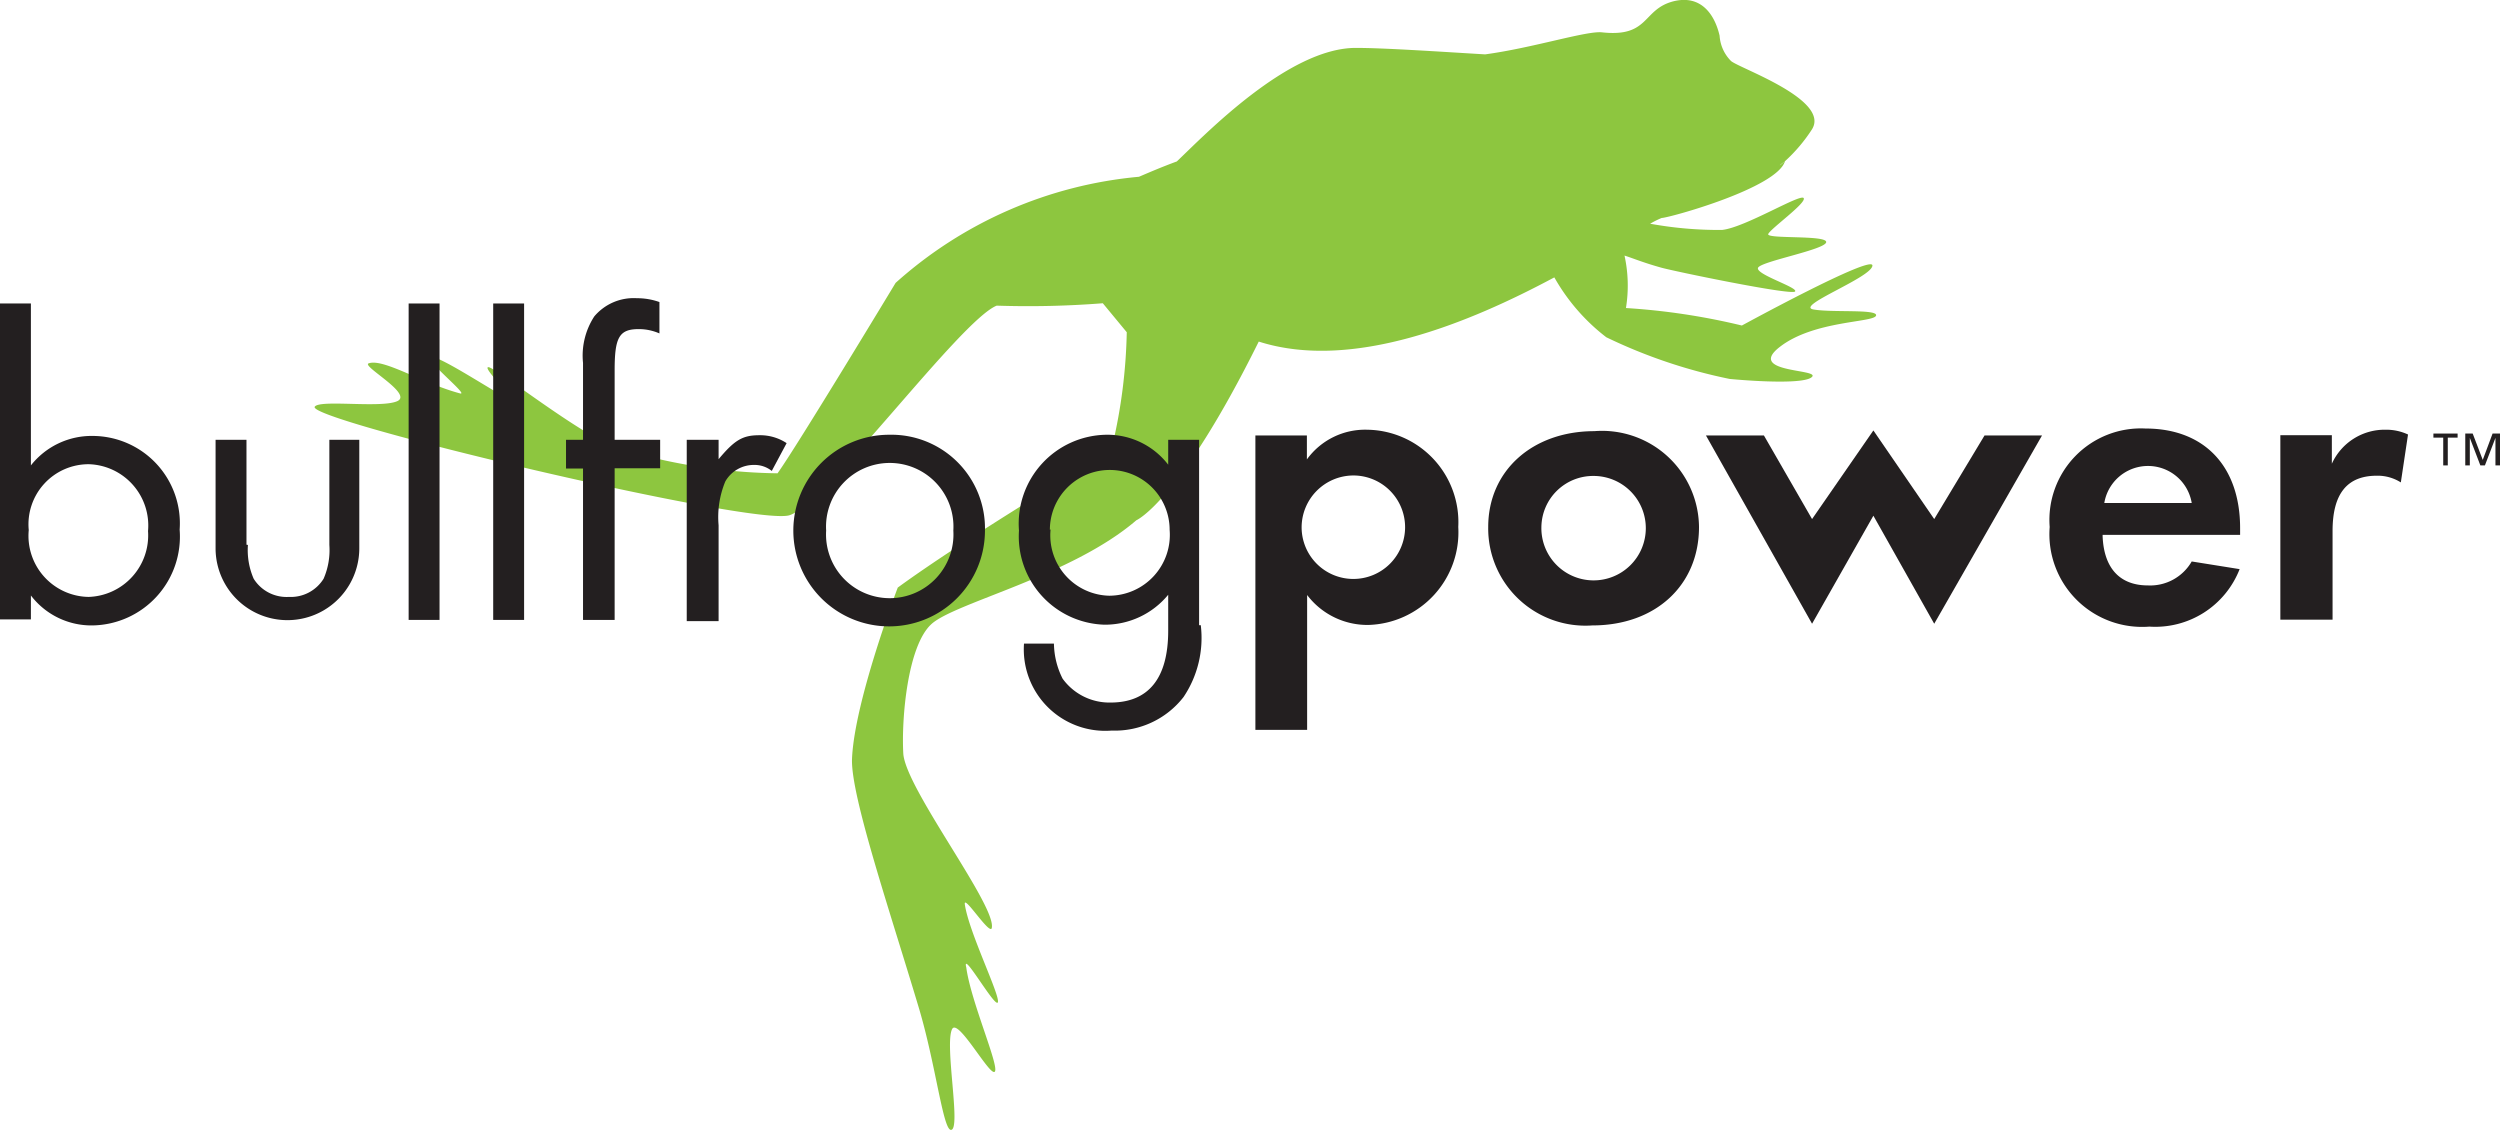
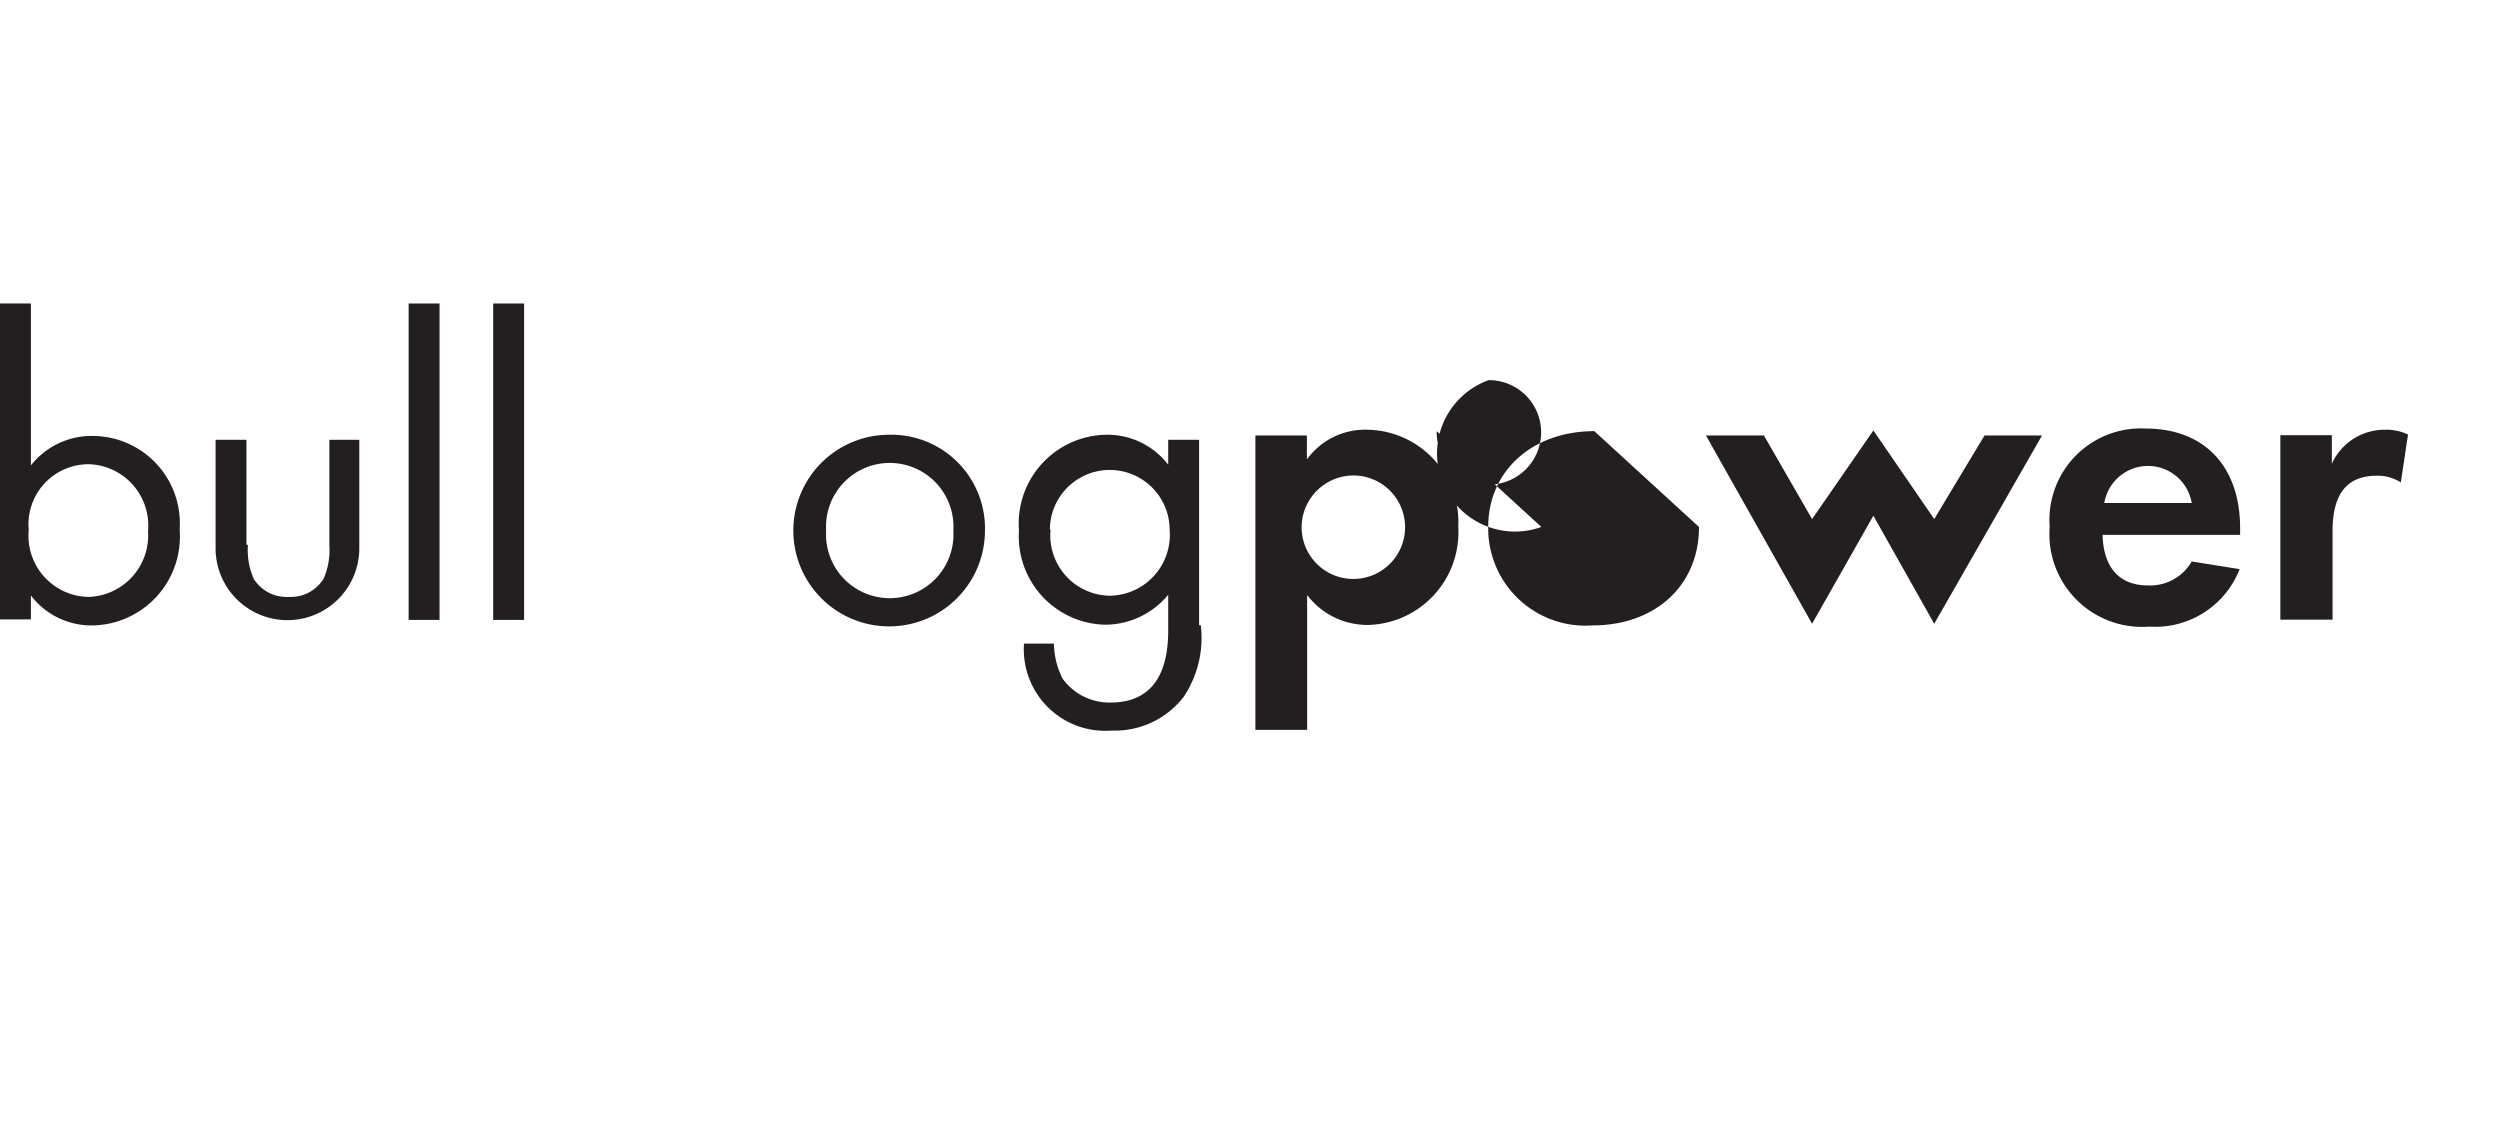
<svg xmlns="http://www.w3.org/2000/svg" viewBox="0 0 104.37 47.17">
  <defs>
    <style>.cls-1{fill:#8dc63f;}.cls-2{fill:#231f20;}</style>
  </defs>
  <title>bullfrog</title>
  <g id="Layer_2" data-name="Layer 2">
    <g id="Layer_1-2" data-name="Layer 1">
-       <path class="cls-1" d="M74.32,14.47c1.42-1.09,3.89-1,4-1.29s-1.81-.12-2.61-.26,2.42-1.33,2.46-1.83-5.45,2.5-5.45,2.5a27.91,27.91,0,0,0-4.84-.73,5.83,5.83,0,0,0-.06-2.19c.35.11.77.29,1.52.5.52.15,5.45,1.17,5.6,1s-1.71-.73-1.54-1,2.81-.75,2.84-1.06-2.51-.12-2.42-.34,1.61-1.3,1.48-1.5S72.85,9.5,71.89,9.6a16,16,0,0,1-3-.26l0,0a3.86,3.86,0,0,1,.48-.24c.29,0,4.81-1.24,5.15-2.37-.25.22-.32.23,0,0v0a6.73,6.73,0,0,0,1.12-1.32c.8-1.24-3-2.55-3.37-2.86a1.64,1.64,0,0,1-.48-1.06C71.58.58,71-.22,69.88.05c-1.33.33-1,1.52-3,1.3C66.23,1.28,64,2,62,2.27,59.85,2.14,57.74,2,56.6,2c-2.82,0-6.31,3.64-7.47,4.74-.68.25-1.25.5-1.58.64a17.6,17.6,0,0,0-10.16,4.43s-4.13,6.84-4.93,7.95a23.87,23.87,0,0,1-6.73-1.07c-1.58-.59-5-3.32-5.33-3.36s1.17,1.39.86,1.32S18.32,14.81,18,14.91s1.66,1.65,1.19,1.51C17.63,16,16,14.95,15.39,15.17c-.31.11,1.88,1.28,1.19,1.58s-3.24-.08-3.44.23c-.38.56,18.31,5,19.82,4.53s7.14-8.15,8.65-8.75a39.78,39.78,0,0,0,4.43-.1l1,1.21a22.41,22.41,0,0,1-.6,4.73l-.09.25c-.74.44-6.06,3.63-8.87,5.68,0,0-1.81,4.73-1.91,7.15-.06,1.53,1.59,6.38,2.8,10.43.7,2.36,1,5.06,1.33,5.06.44,0-.28-3.57.05-4.21.25-.47,1.58,2,1.78,1.78s-1-2.93-1.19-4.35c-.2-.79,1.23,1.75,1.32,1.45s-1.21-2.92-1.38-4.08c-.07-.46,1,1.24,1.12,1,.26-.88-3.61-5.85-3.69-7.31s.18-4.5,1.18-5.4,5.84-2,8.55-4.33c0,0,1.79-.76,5.11-7.46,3.91,1.25,8.81-.79,12.34-2.68a8.29,8.29,0,0,0,2.17,2.5,21.86,21.86,0,0,0,5.15,1.74c1.17.11,3.21.22,3.45-.1S72.89,15.56,74.32,14.47Z" />
      <path class="cls-2" d="M1.29,19.43A3.23,3.23,0,0,1,3.91,18.2,3.65,3.65,0,0,1,7.5,22.11a3.71,3.71,0,0,1-3.62,4,3.18,3.18,0,0,1-2.59-1.25v1H0V12.67H1.29v6.76m-.09,2.7a2.55,2.55,0,0,0,2.5,2.79,2.57,2.57,0,0,0,2.48-2.75,2.56,2.56,0,0,0-2.47-2.79A2.51,2.51,0,0,0,1.2,22.13Z" />
      <path class="cls-2" d="M10.35,22.75a3,3,0,0,0,.24,1.41,1.62,1.62,0,0,0,1.47.76,1.61,1.61,0,0,0,1.45-.76,3,3,0,0,0,.24-1.41V18.36H15v4.53a3,3,0,1,1-6,0V18.36h1.29v4.38" />
      <rect class="cls-2" x="17.06" y="12.67" width="1.29" height="13.21" />
      <rect class="cls-2" x="20.59" y="12.67" width="1.29" height="13.21" />
-       <path class="cls-2" d="M25.63,25.88H24.34V19.56h-.71V18.36h.71V15.15a3,3,0,0,1,.47-1.94,2.15,2.15,0,0,1,1.78-.76,2.76,2.76,0,0,1,.94.16v1.31a2.13,2.13,0,0,0-.87-.18c-.82,0-1,.36-1,1.72v2.9h1.9v1.19h-1.9v6.33" />
-       <path class="cls-2" d="M30,18.36v.81c.67-.8,1-1,1.7-1a2,2,0,0,1,1.14.33l-.62,1.16a1.15,1.15,0,0,0-.74-.25,1.37,1.37,0,0,0-1.2.69A3.89,3.89,0,0,0,30,21.93v4H28.67V18.36H30" />
      <path class="cls-2" d="M41.12,22.15a4,4,0,1,1-4-4,3.91,3.91,0,0,1,4,4m-6.63,0a2.66,2.66,0,1,0,5.31,0,2.66,2.66,0,1,0-5.31,0Z" />
      <path class="cls-2" d="M50.13,26.1a4.42,4.42,0,0,1-.72,3,3.63,3.63,0,0,1-3,1.4,3.4,3.4,0,0,1-3.66-3.63H44a3.35,3.35,0,0,0,.36,1.46,2.41,2.41,0,0,0,2,1c1.58,0,2.41-1,2.41-3V24.83a3.42,3.42,0,0,1-2.66,1.25,3.69,3.69,0,0,1-3.57-3.93,3.71,3.71,0,0,1,3.64-4,3.2,3.2,0,0,1,2.59,1.25V18.36h1.29V26.1m-6.2-4a2.52,2.52,0,0,0,2.45,2.77,2.54,2.54,0,0,0,2.52-2.75,2.5,2.5,0,1,0-5,0Z" />
      <path class="cls-2" d="M52.41,30.51V18.18h2.15v1a3,3,0,0,1,2.52-1.24A3.86,3.86,0,0,1,60.88,22a3.87,3.87,0,0,1-3.75,4.09,3.16,3.16,0,0,1-2.56-1.25v5.63H52.41M54.34,22a2.16,2.16,0,1,0,2.15-2.15A2.17,2.17,0,0,0,54.34,22Z" />
-       <path class="cls-2" d="M70.93,22c0,2.44-1.82,4.11-4.45,4.11A4.06,4.06,0,0,1,62.13,22c0-2.35,1.85-4,4.43-4A4.05,4.05,0,0,1,70.93,22m-6.58,0a2.18,2.18,0,1,0,2.17-2.13A2.16,2.16,0,0,0,64.35,22Z" />
+       <path class="cls-2" d="M70.93,22c0,2.44-1.82,4.11-4.45,4.11A4.06,4.06,0,0,1,62.13,22c0-2.35,1.85-4,4.43-4m-6.58,0a2.18,2.18,0,1,0,2.17-2.13A2.16,2.16,0,0,0,64.35,22Z" />
      <polyline class="cls-2" points="75.65 21.67 78.21 17.97 80.75 21.67 82.85 18.18 85.25 18.18 80.75 26.04 78.21 21.53 75.65 26.04 71.22 18.18 73.64 18.18 75.65 21.67" />
      <path class="cls-2" d="M87.78,22.38c.05,1.33.71,2.06,1.89,2.06a2,2,0,0,0,1.83-1l2,.32a3.78,3.78,0,0,1-3.77,2.4A3.87,3.87,0,0,1,85.57,22a3.82,3.82,0,0,1,4-4.11c2.46,0,3.95,1.58,3.95,4.16v.28H87.78M91.5,21a1.85,1.85,0,0,0-3.65,0Z" />
      <path class="cls-2" d="M97.35,18.18v1.18a2.42,2.42,0,0,1,2.24-1.42,2.14,2.14,0,0,1,.94.2l-.3,2a1.81,1.81,0,0,0-1-.28c-1.25,0-1.85.76-1.85,2.31v3.7H95.2v-7.7h2.15" />
-       <polyline class="cls-2" points="102 18.27 101.59 18.27 101.59 18.1 102.6 18.1 102.6 18.27 102.19 18.27 102.19 19.43 102 19.43 102 18.27" />
-       <polyline class="cls-2" points="102.92 18.1 103.23 18.1 103.65 19.2 104.06 18.1 104.37 18.1 104.37 19.43 104.18 19.43 104.18 18.28 104.18 18.28 103.74 19.43 103.55 19.43 103.11 18.28 103.11 18.28 103.11 19.43 102.92 19.43 102.92 18.1" />
    </g>
  </g>
</svg>